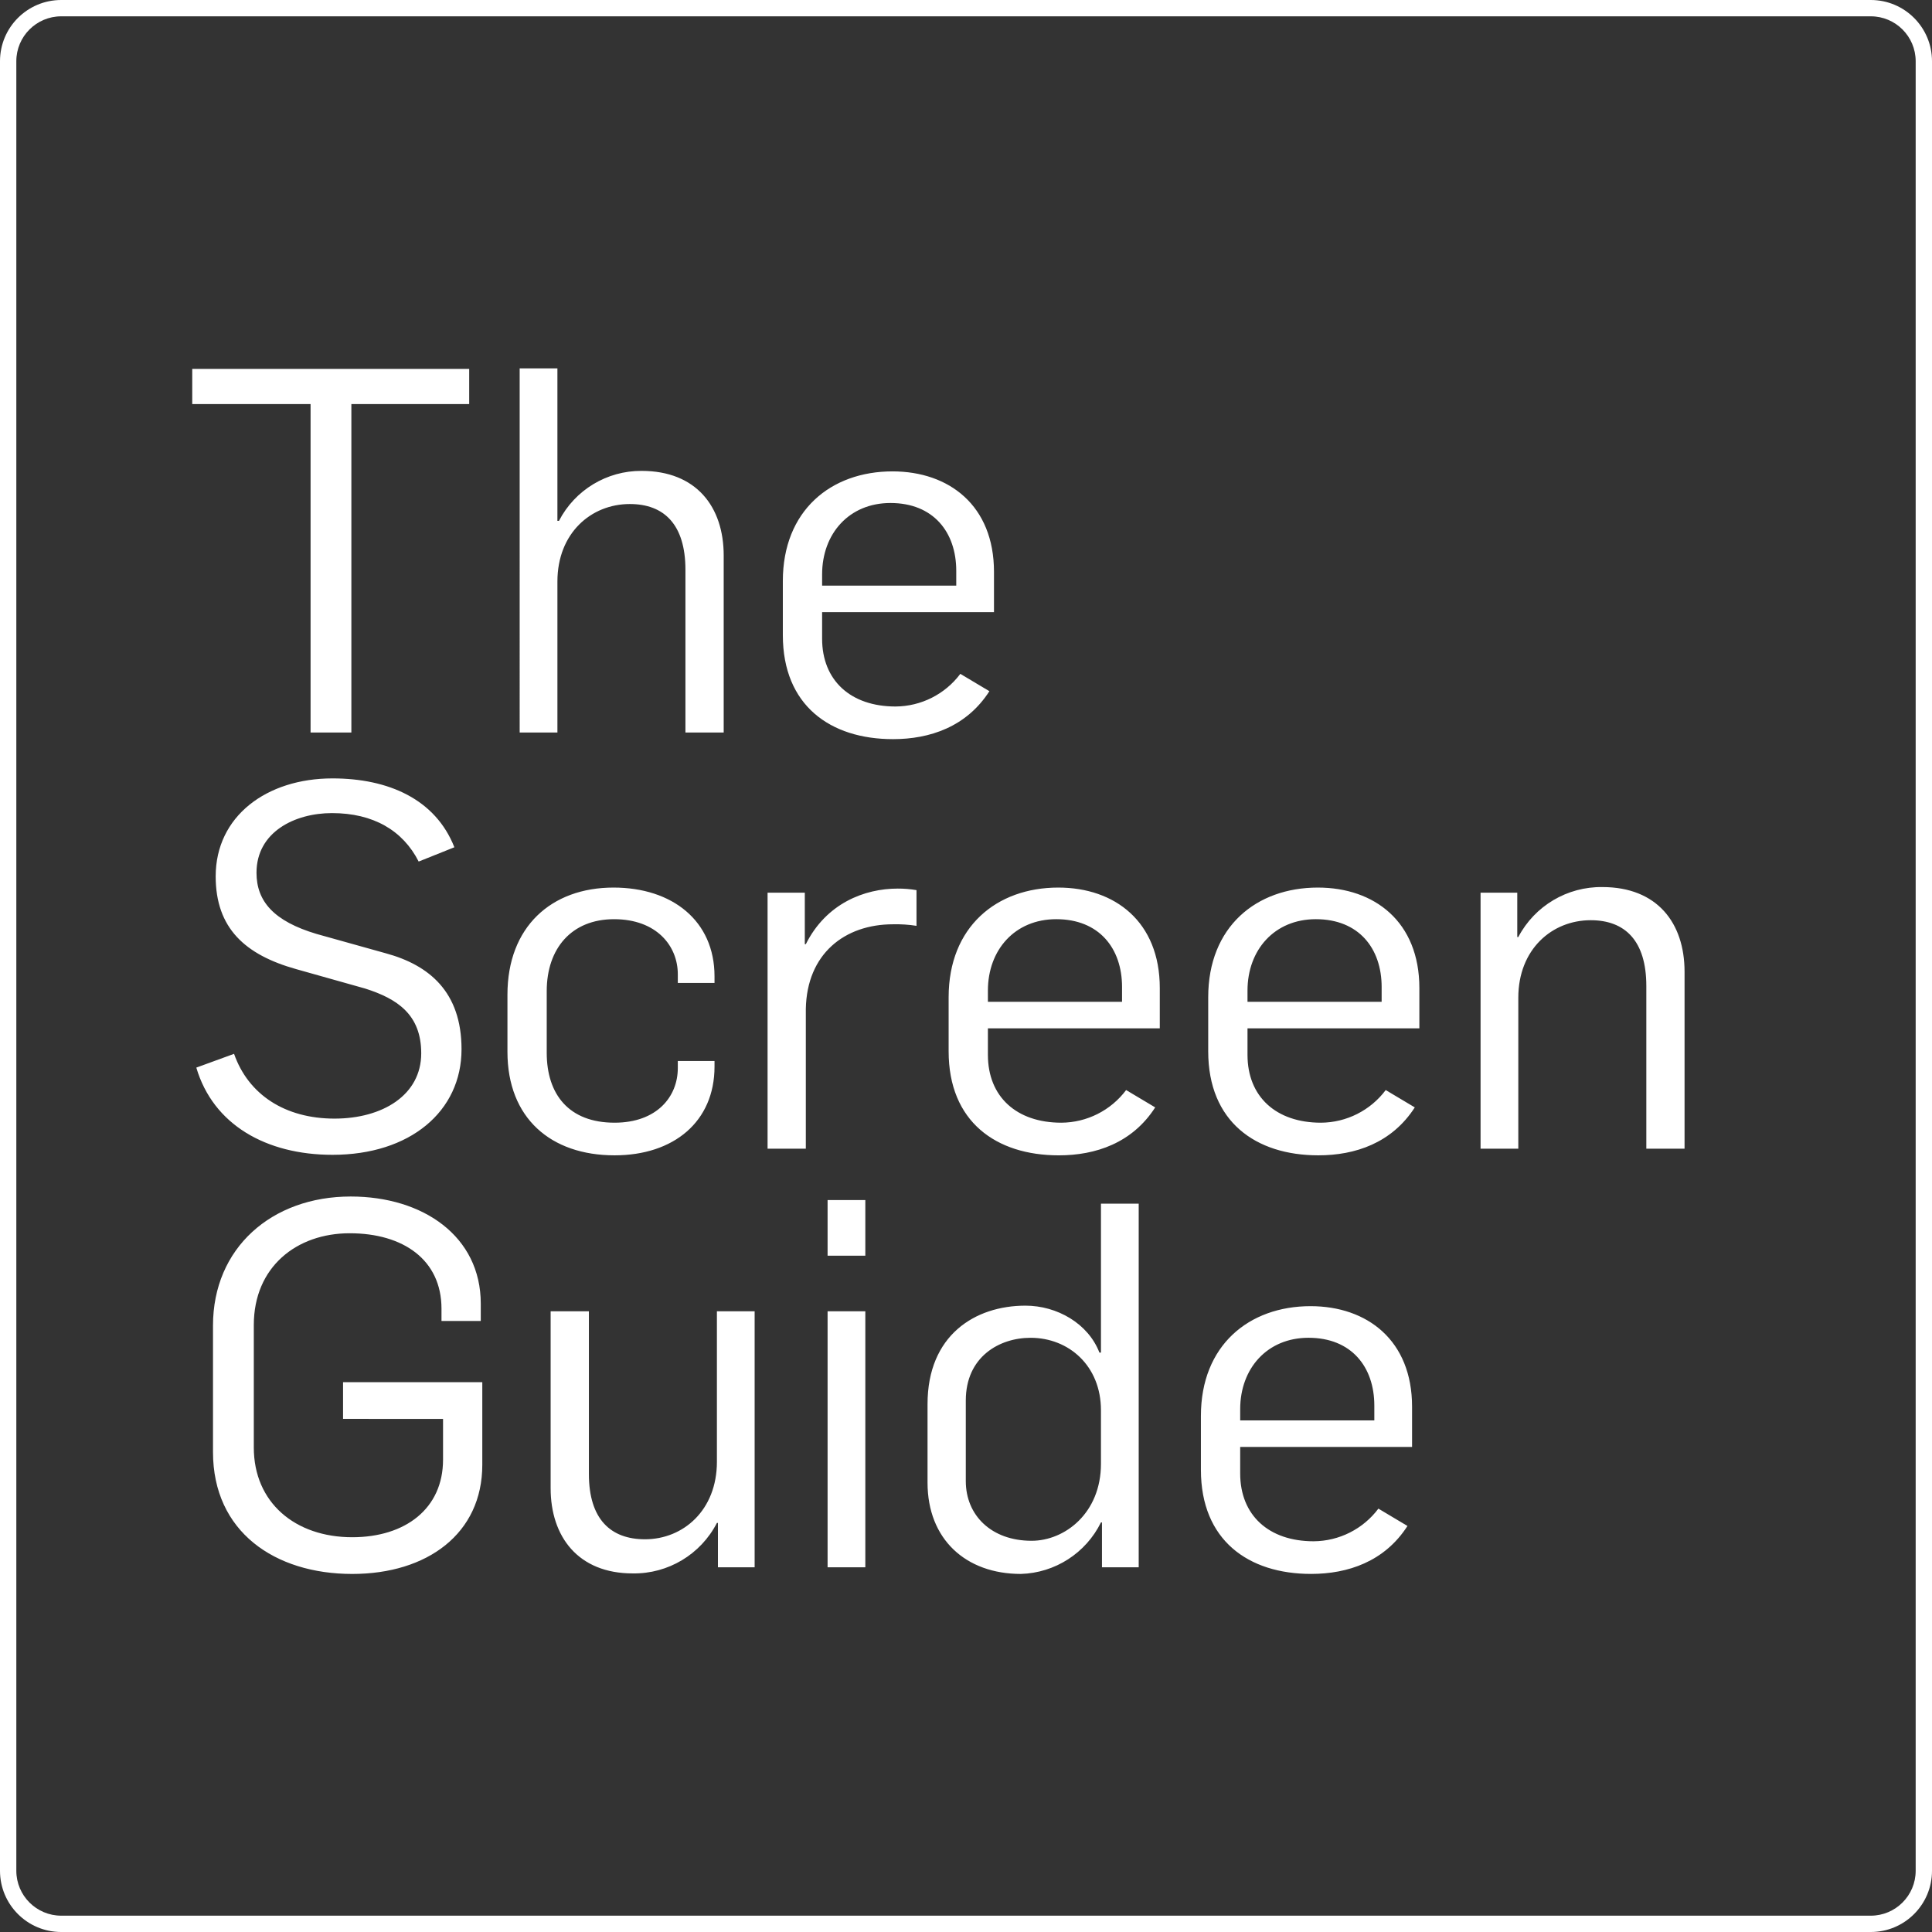
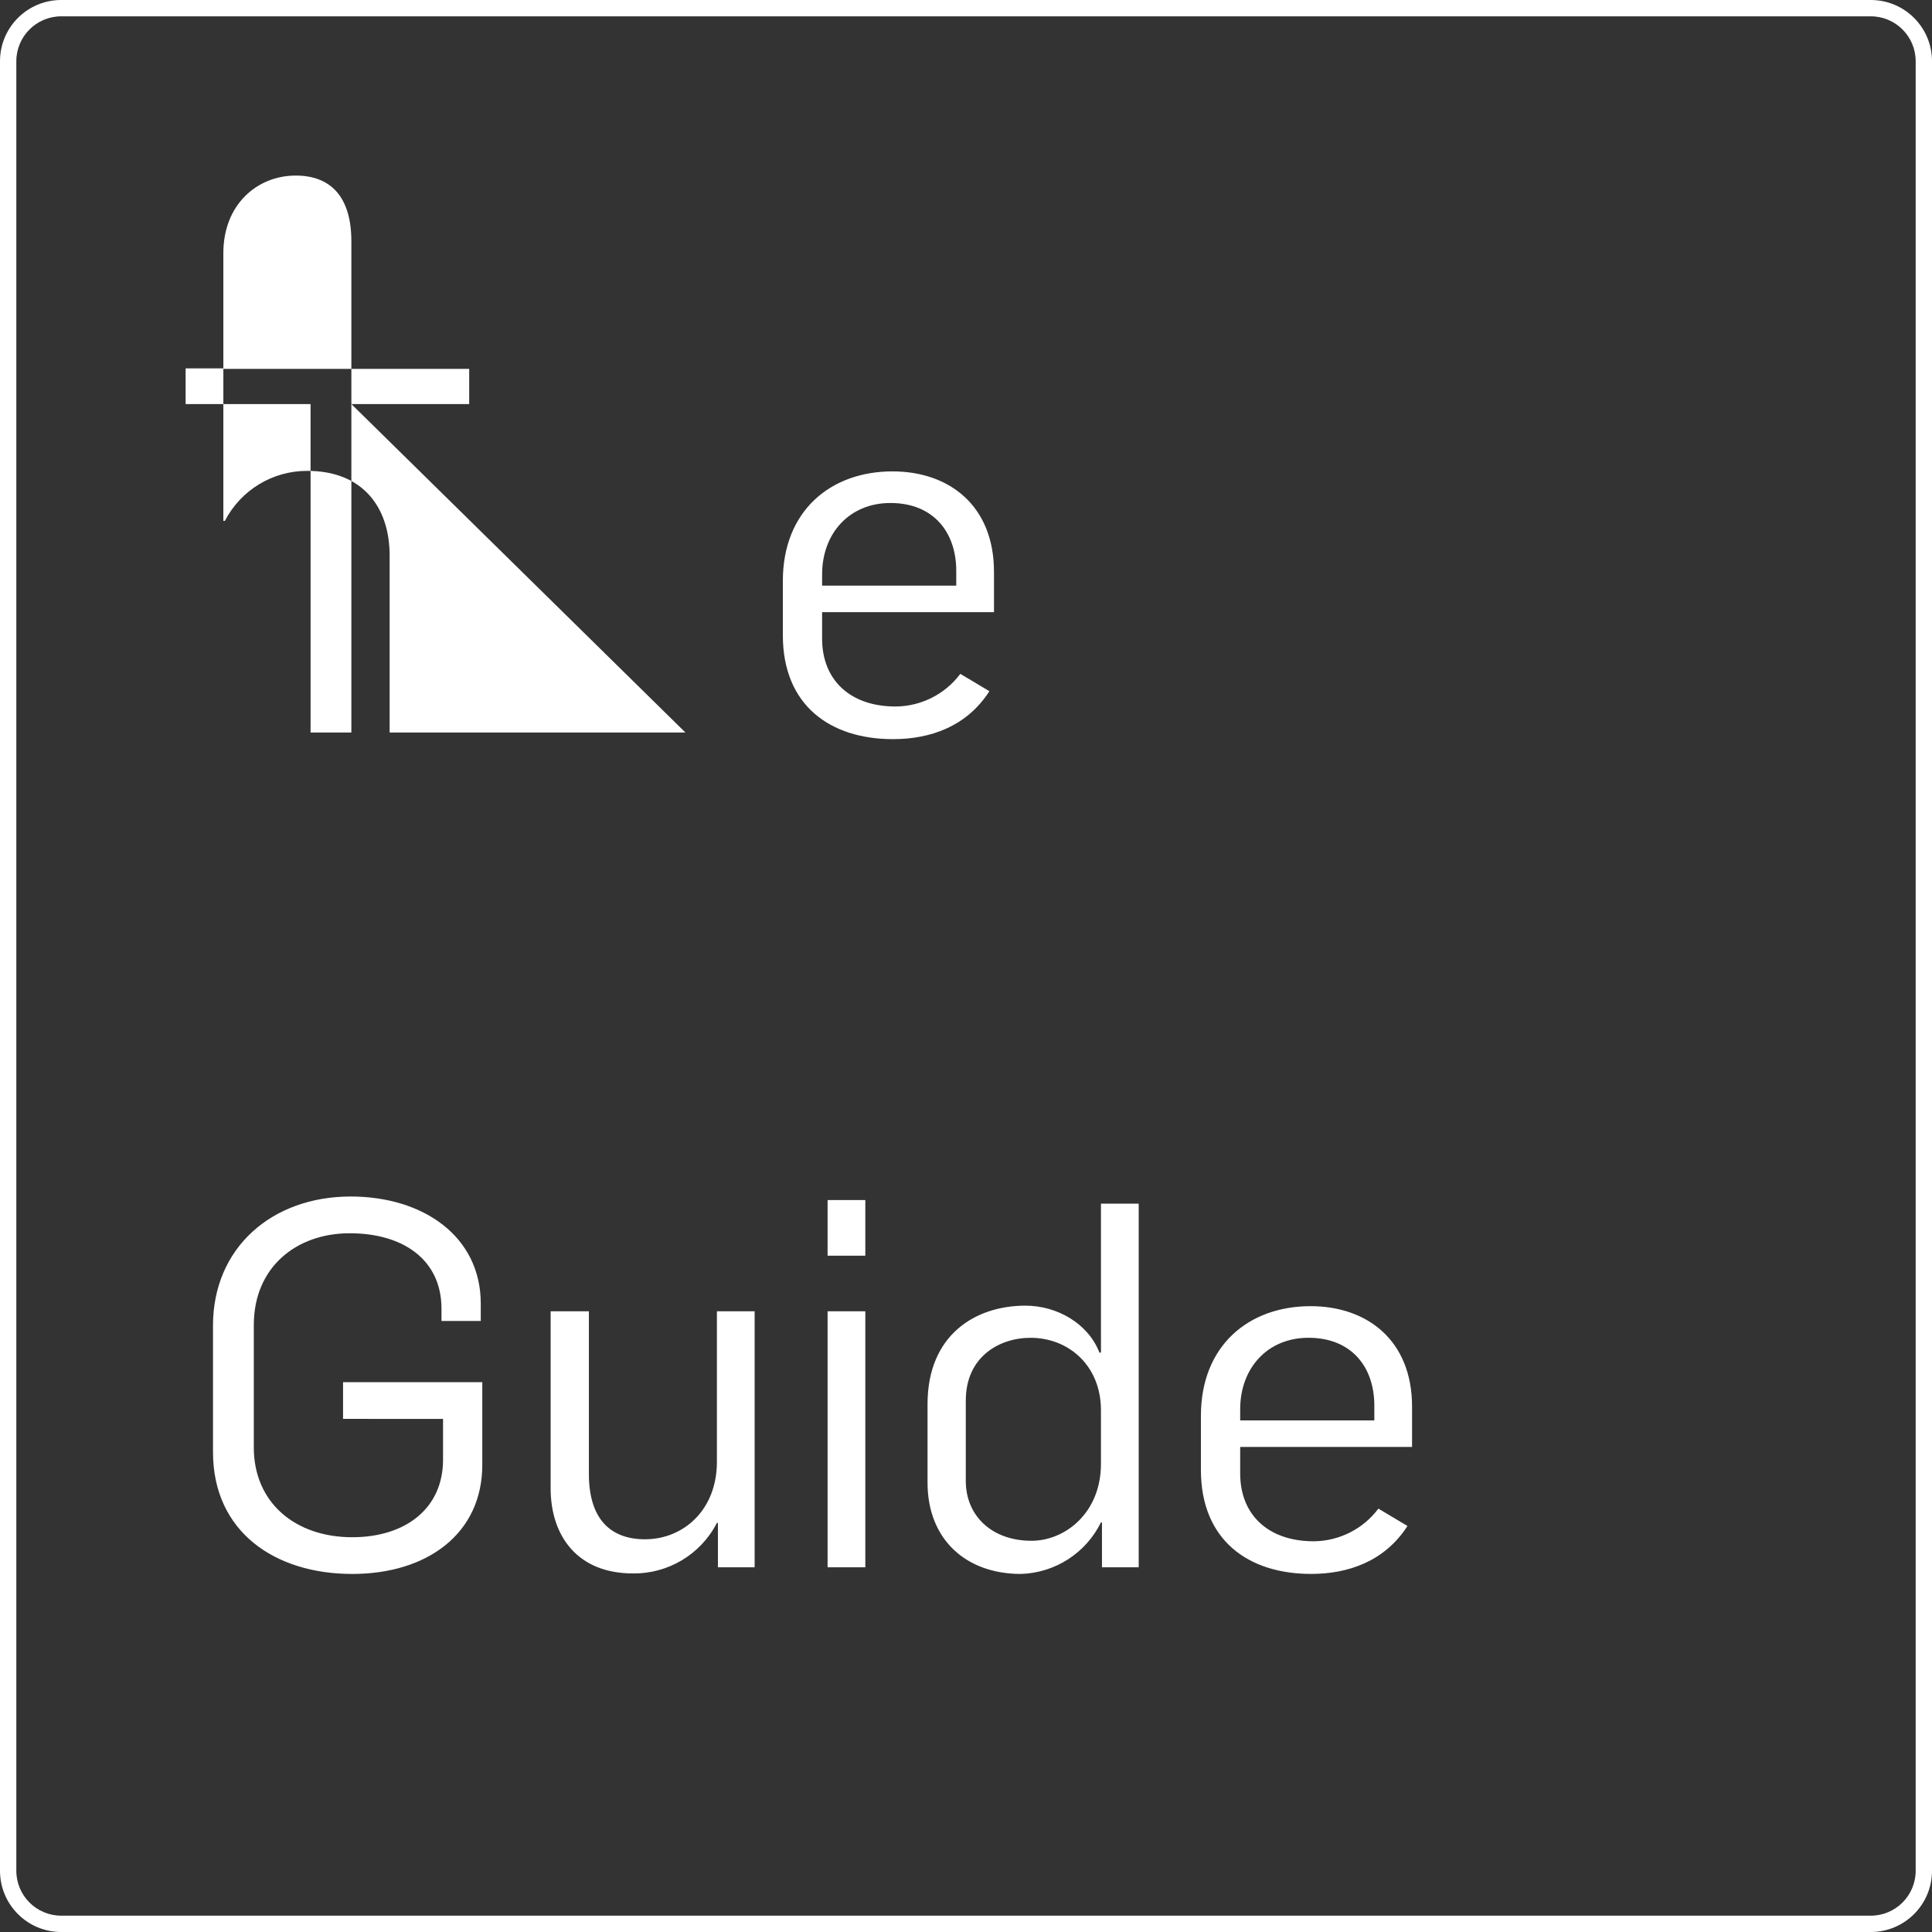
<svg xmlns="http://www.w3.org/2000/svg" version="1.1" id="Layer_1" x="0px" y="0px" width="600px" height="600px" viewBox="100 0 600 600" enable-background="new 100 0 600 600" xml:space="preserve">
  <rect x="100" y="0" width="600" height="600" fill="#333333" stroke="none" />
  <title>The-Screen-Guide-logo</title>
-   <path fill="#FFFFFF" d="M203.102,252.516c-11.563,0-23.442,5.861-23.442,18.532c0,8.87,5.386,15.048,18.69,19.008l21.541,6.019  c13.306,3.643,23.442,11.88,23.442,29.778c0,19.32-15.999,32.788-40.074,32.788c-20.591,0-37.064-9.346-42.292-27.086l11.722-4.276  c4.44,12.672,15.84,20.117,31.2,20.117c14.89,0,26.927-7.287,26.927-20.28c0-12.038-7.44-16.949-17.424-20.115l-21.383-6.02  c-15.84-4.44-25.026-12.672-25.026-28.828c0-18.69,15.84-30.412,36.272-30.412c17.424,0,31.996,6.494,37.856,21.383l-11.088,4.44  c-4.91-9.663-14.098-15.048-26.927-15.048H203.102z M321.901,329.496v1.742c0,17.107-12.672,27.561-31.045,27.561  c-19.8,0-33.263-11.563-33.263-32.16v-17.733c0-21.066,13.622-33.263,32.946-33.263c18.216,0,31.362,10.296,31.362,27.561v2.059  h-11.4v-2.692c0-8.871-6.653-17.107-19.8-17.107c-13.147,0-20.908,9.029-20.908,22.335v19.165c0,12.83,6.811,21.699,21.066,21.699  c13.147,0,19.641-8.078,19.641-16.948v-2.217H321.901z M377.342,287.046c-15.048,0-26.769,9.188-27.085,26.293v43.4h-11.88v-79.514  h11.563v15.999h0.317c6.336-12.672,18.216-17.266,28.511-17.266c1.964-0.011,3.925,0.15,5.861,0.48v11.088  C382.218,287.149,379.78,286.989,377.342,287.046L377.342,287.046z M406.803,319.358v8.241c0,12.989,8.87,21.066,22.809,21.066  c7.922-0.046,15.365-3.798,20.115-10.138l9.029,5.386c-7.128,11.088-18.532,14.89-29.937,14.89  c-19.482,0-34.213-10.454-34.213-32.312v-16.794c0-21.858,14.89-34.055,34.055-34.055c17.582,0,31.521,10.613,31.521,31.2v12.514  L406.803,319.358z M448.461,306.528c0-12.039-7.128-21.067-20.434-21.067c-12.83,0-21.225,9.504-21.225,22.175v3.479h41.658v-4.594  V306.528z M487.424,319.358v8.241c0,12.989,8.87,21.066,22.809,21.066c7.922-0.046,15.365-3.798,20.115-10.138l9.028,5.386  c-7.136,11.083-18.536,14.886-29.942,14.886c-19.481,0-34.213-10.454-34.213-32.312v-16.79c0-21.858,14.89-34.055,34.055-34.055  c17.583,0,31.521,10.613,31.521,31.2v12.514L487.424,319.358z M529.082,306.528c0-12.039-7.129-21.067-20.433-21.067  c-12.831,0-21.225,9.504-21.225,22.175v3.479h41.658v-4.594L529.082,306.528z M611.281,356.739v-50.526  c0-14.098-6.652-20.434-17.266-20.434c-12.038,0-22.491,9.029-22.491,24.076v46.885h-11.722v-79.514h11.4v13.781h0.316  c5.095-9.682,15.195-15.682,26.135-15.523c16.949,0,25.501,11.088,25.501,26.292v54.961L611.281,356.739z" />
-   <path fill="#FFFFFF" d="M209.121,125.483v102.006h-12.67V125.483h-36.748v-10.929h86.009v10.93L209.121,125.483z M312.868,227.489  v-50.527c0-14.097-6.653-20.432-17.266-20.432c-12.039,0-22.492,9.029-22.492,24.076v46.885h-11.722V114.396h11.722v47.364h0.48  c4.954-9.588,14.868-15.585,25.66-15.523c16.949,0,25.501,11.088,25.501,26.293v54.96L312.868,227.489z M355.314,190.107v8.237  c0,12.989,8.87,21.066,22.809,21.066c7.922-0.046,15.365-3.797,20.115-10.137l9.029,5.385c-7.128,11.088-18.532,14.89-29.937,14.89  c-19.482,0-34.213-10.454-34.213-32.312v-16.79c0-21.858,14.89-34.055,34.055-34.055c17.583,0,31.52,10.613,31.52,31.2v12.513  L355.314,190.107z M396.973,177.277c0-12.039-7.128-21.066-20.433-21.066c-12.831,0-21.225,9.504-21.225,22.175v3.48h41.658v-4.594  L396.973,177.277z" />
+   <path fill="#FFFFFF" d="M209.121,125.483v102.006h-12.67V125.483h-36.748v-10.929h86.009v10.93L209.121,125.483z v-50.527c0-14.097-6.653-20.432-17.266-20.432c-12.039,0-22.492,9.029-22.492,24.076v46.885h-11.722V114.396h11.722v47.364h0.48  c4.954-9.588,14.868-15.585,25.66-15.523c16.949,0,25.501,11.088,25.501,26.293v54.96L312.868,227.489z M355.314,190.107v8.237  c0,12.989,8.87,21.066,22.809,21.066c7.922-0.046,15.365-3.797,20.115-10.137l9.029,5.385c-7.128,11.088-18.532,14.89-29.937,14.89  c-19.482,0-34.213-10.454-34.213-32.312v-16.79c0-21.858,14.89-34.055,34.055-34.055c17.583,0,31.52,10.613,31.52,31.2v12.513  L355.314,190.107z M396.973,177.277c0-12.039-7.128-21.066-20.433-21.066c-12.831,0-21.225,9.504-21.225,22.175v3.48h41.658v-4.594  L396.973,177.277z" />
  <path fill="#FFFFFF" d="M206.539,440.647v-11.4h43.242v25.66c0,21.383-17.107,33.896-40.391,33.896  c-24.076,0-43.242-13.146-43.242-37.855v-39.286c0-24.075,18.216-40.074,42.767-40.074c22.492,0,40.391,12.36,40.391,33.263v5.386  h-12.197v-3.795c0-15.207-11.88-23.442-28.511-23.442c-16.474,0-29.778,10.454-29.778,28.511v38.011  c0,17.107,12.83,27.878,30.57,27.878c16.474,0,28.2-8.871,28.2-24.076v-12.672L206.539,440.647z M322.96,486.74v-13.78h-0.317  c-5.026,9.768-15.153,15.843-26.137,15.68c-16.949,0-25.501-11.399-25.501-26.451v-54.96h11.88v50.528  c0,14.098,6.811,20.28,17.424,20.28c11.88,0,22.333-9.029,22.333-24.076v-46.735h11.718v79.515H322.96z M357.014,486.74v-79.515  h11.722v79.515H357.014z M357.014,372.696h11.722v17.266h-11.722V372.696L357.014,372.696z M442.227,486.74V472.8h-0.316  c-4.687,9.528-14.257,15.685-24.87,16c-17.107,0-28.986-10.771-28.986-28.353v-24.394c0-21.383,14.731-30.57,30.412-30.57  c9.82,0,19.481,5.544,22.967,14.573h0.479V373.8h11.722v112.936L442.227,486.74z M441.91,437.954  c0-13.78-9.979-22.491-21.858-22.491c-9.662,0-20.115,5.86-20.115,19.481v25.027c0,10.613,7.92,18.532,20.433,18.532  c10.296,0,21.541-8.554,21.541-23.918V437.954z M485.15,449.354v8.236c0,12.989,8.871,21.066,22.809,21.066  c7.922-0.046,15.365-3.798,20.116-10.138l9.028,5.386c-7.128,11.088-18.533,14.89-29.937,14.89  c-19.481,0-34.213-10.454-34.213-32.312v-16.785c0-21.858,14.89-34.056,34.055-34.056c17.582,0,31.521,10.613,31.521,31.2v12.514  L485.15,449.354z M526.809,436.524c0-12.039-7.128-21.066-20.433-21.066c-12.83,0-21.224,9.504-21.224,22.175v3.48h41.657v-4.594  L526.809,436.524z" />
  <path fill="#FFFFFF" d="M680.992,594.932c7.695-0.009,13.931-6.244,13.939-13.939V19.007c-0.009-7.695-6.245-13.93-13.939-13.938  H119.008c-7.694,0.008-13.93,6.243-13.939,13.938v561.986c0.009,7.694,6.245,13.93,13.939,13.938H680.992 M680.992,600H119.008  C108.511,600,100,591.49,100,580.993V19.007C100,8.509,108.511,0,119.008,0h561.984C691.489,0,699.999,8.509,700,19.007v561.986  C699.999,591.49,691.489,600,680.992,600z" />
</svg>